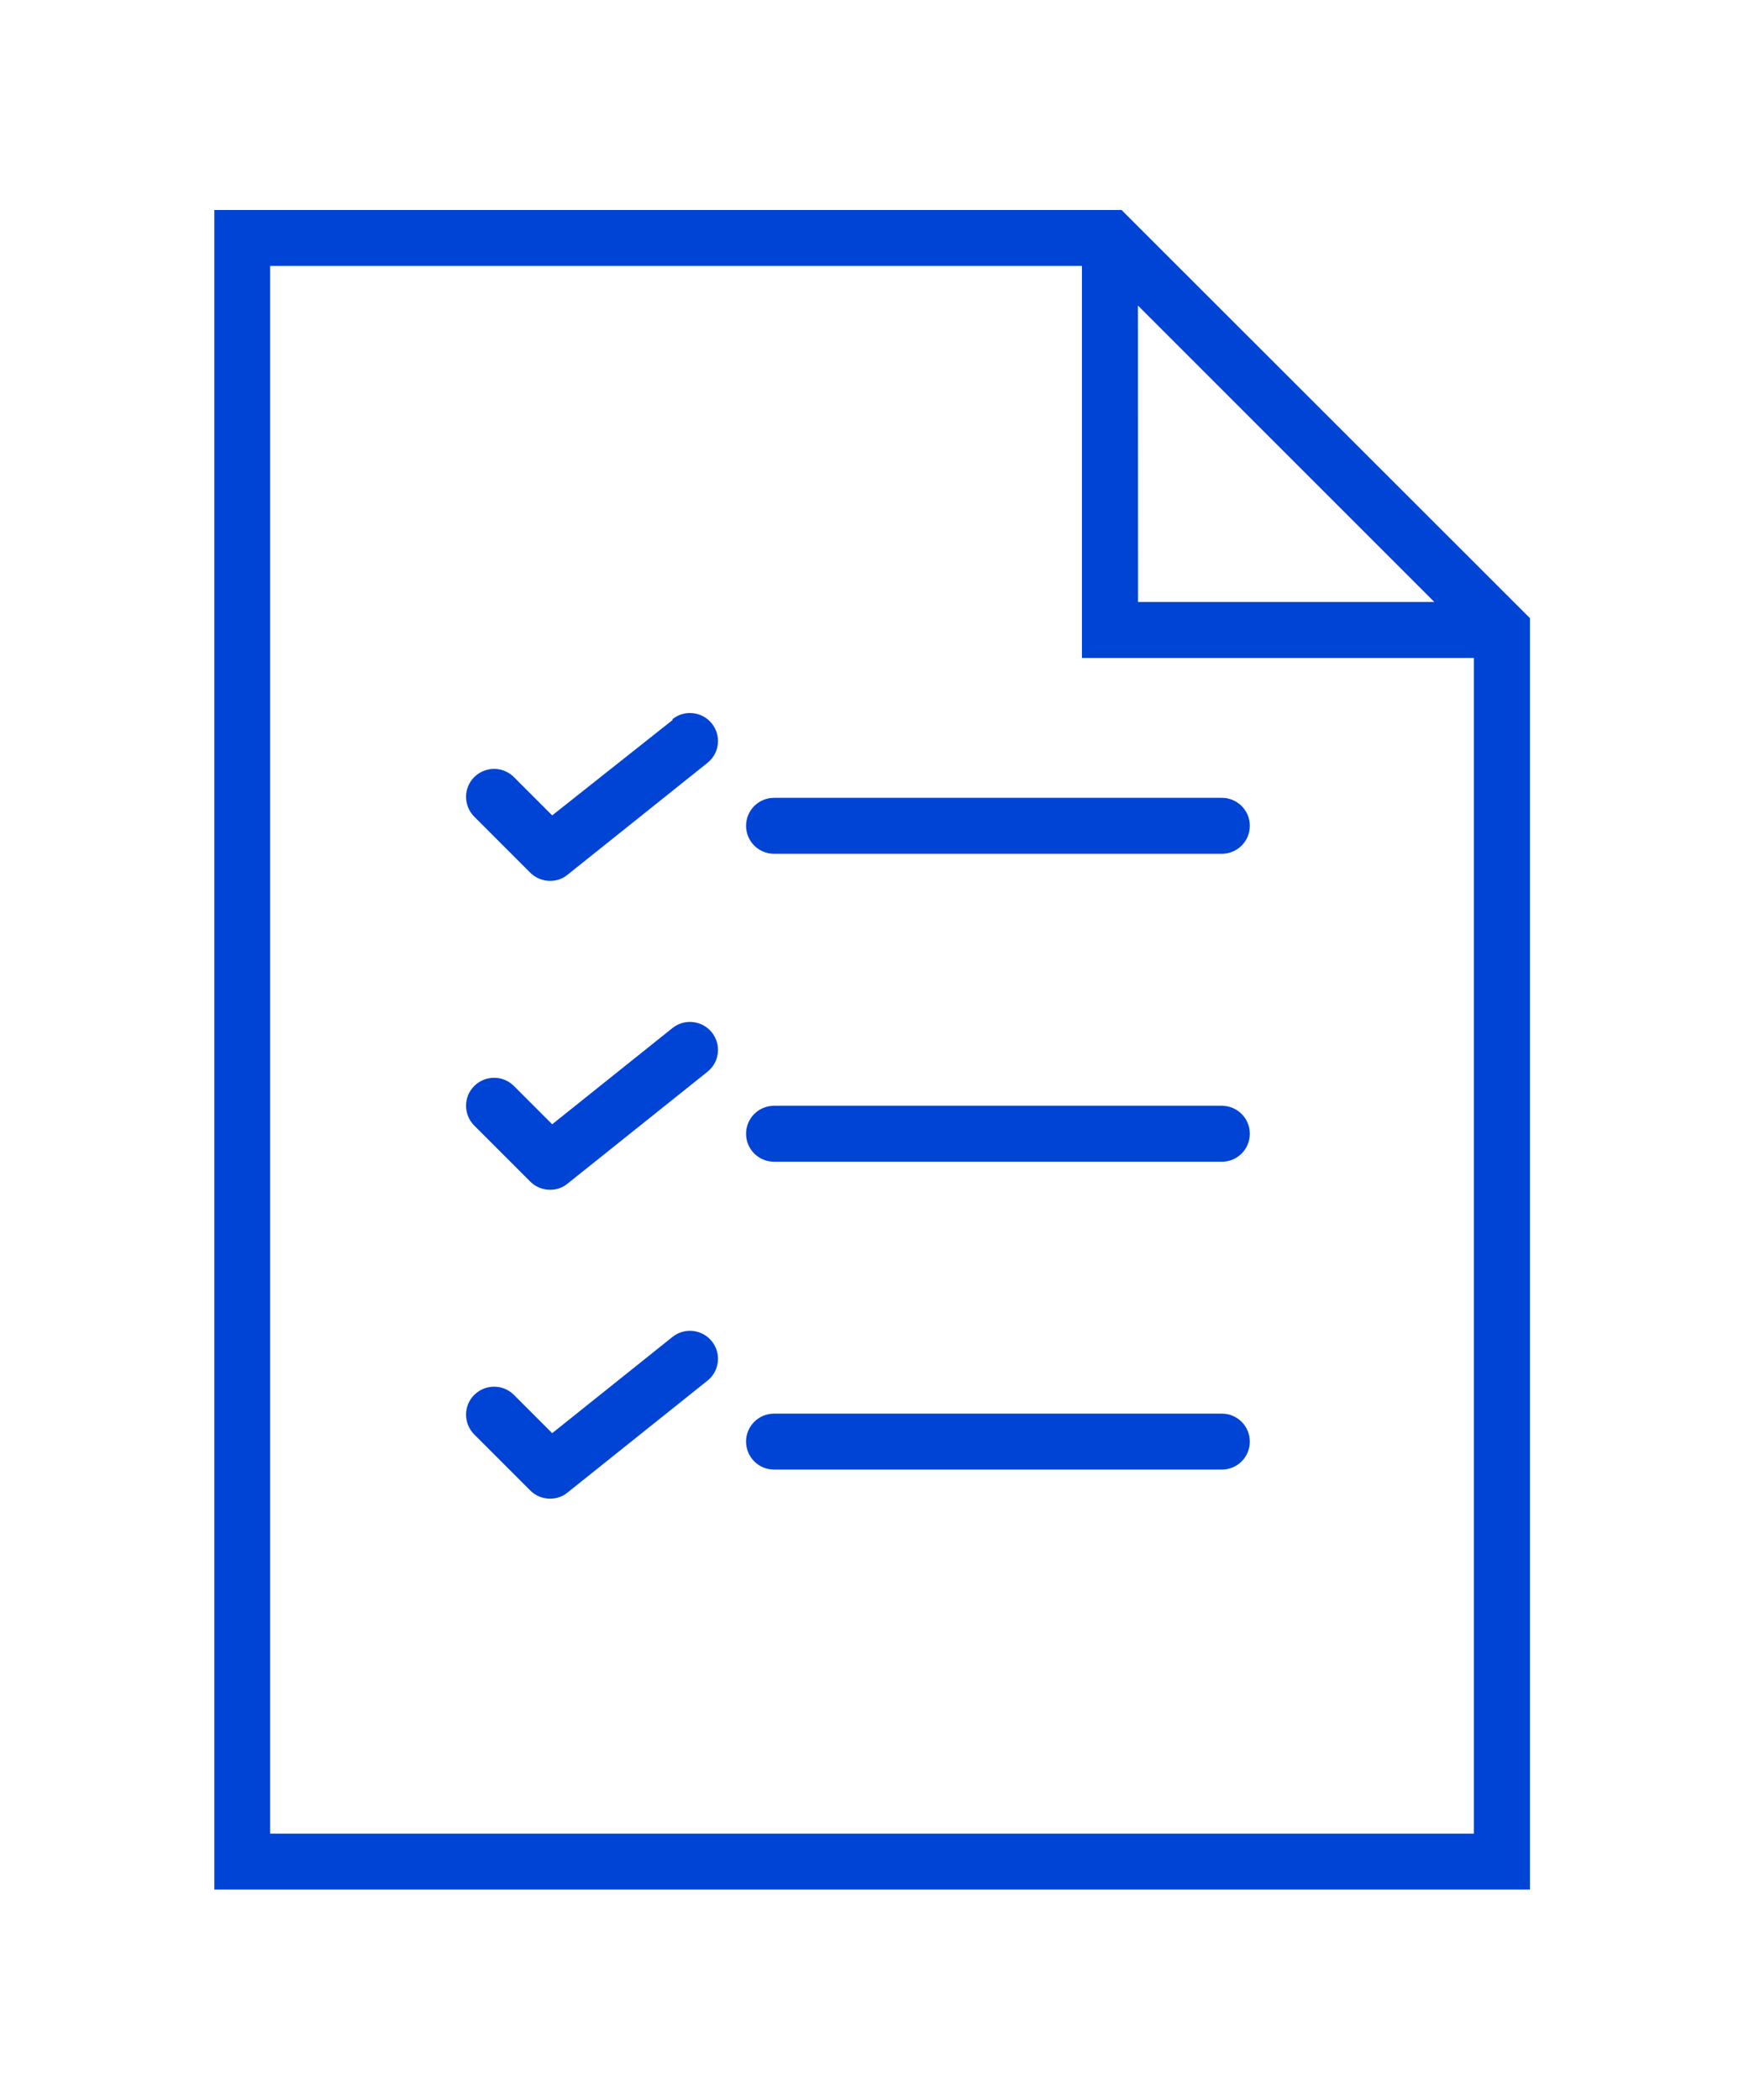
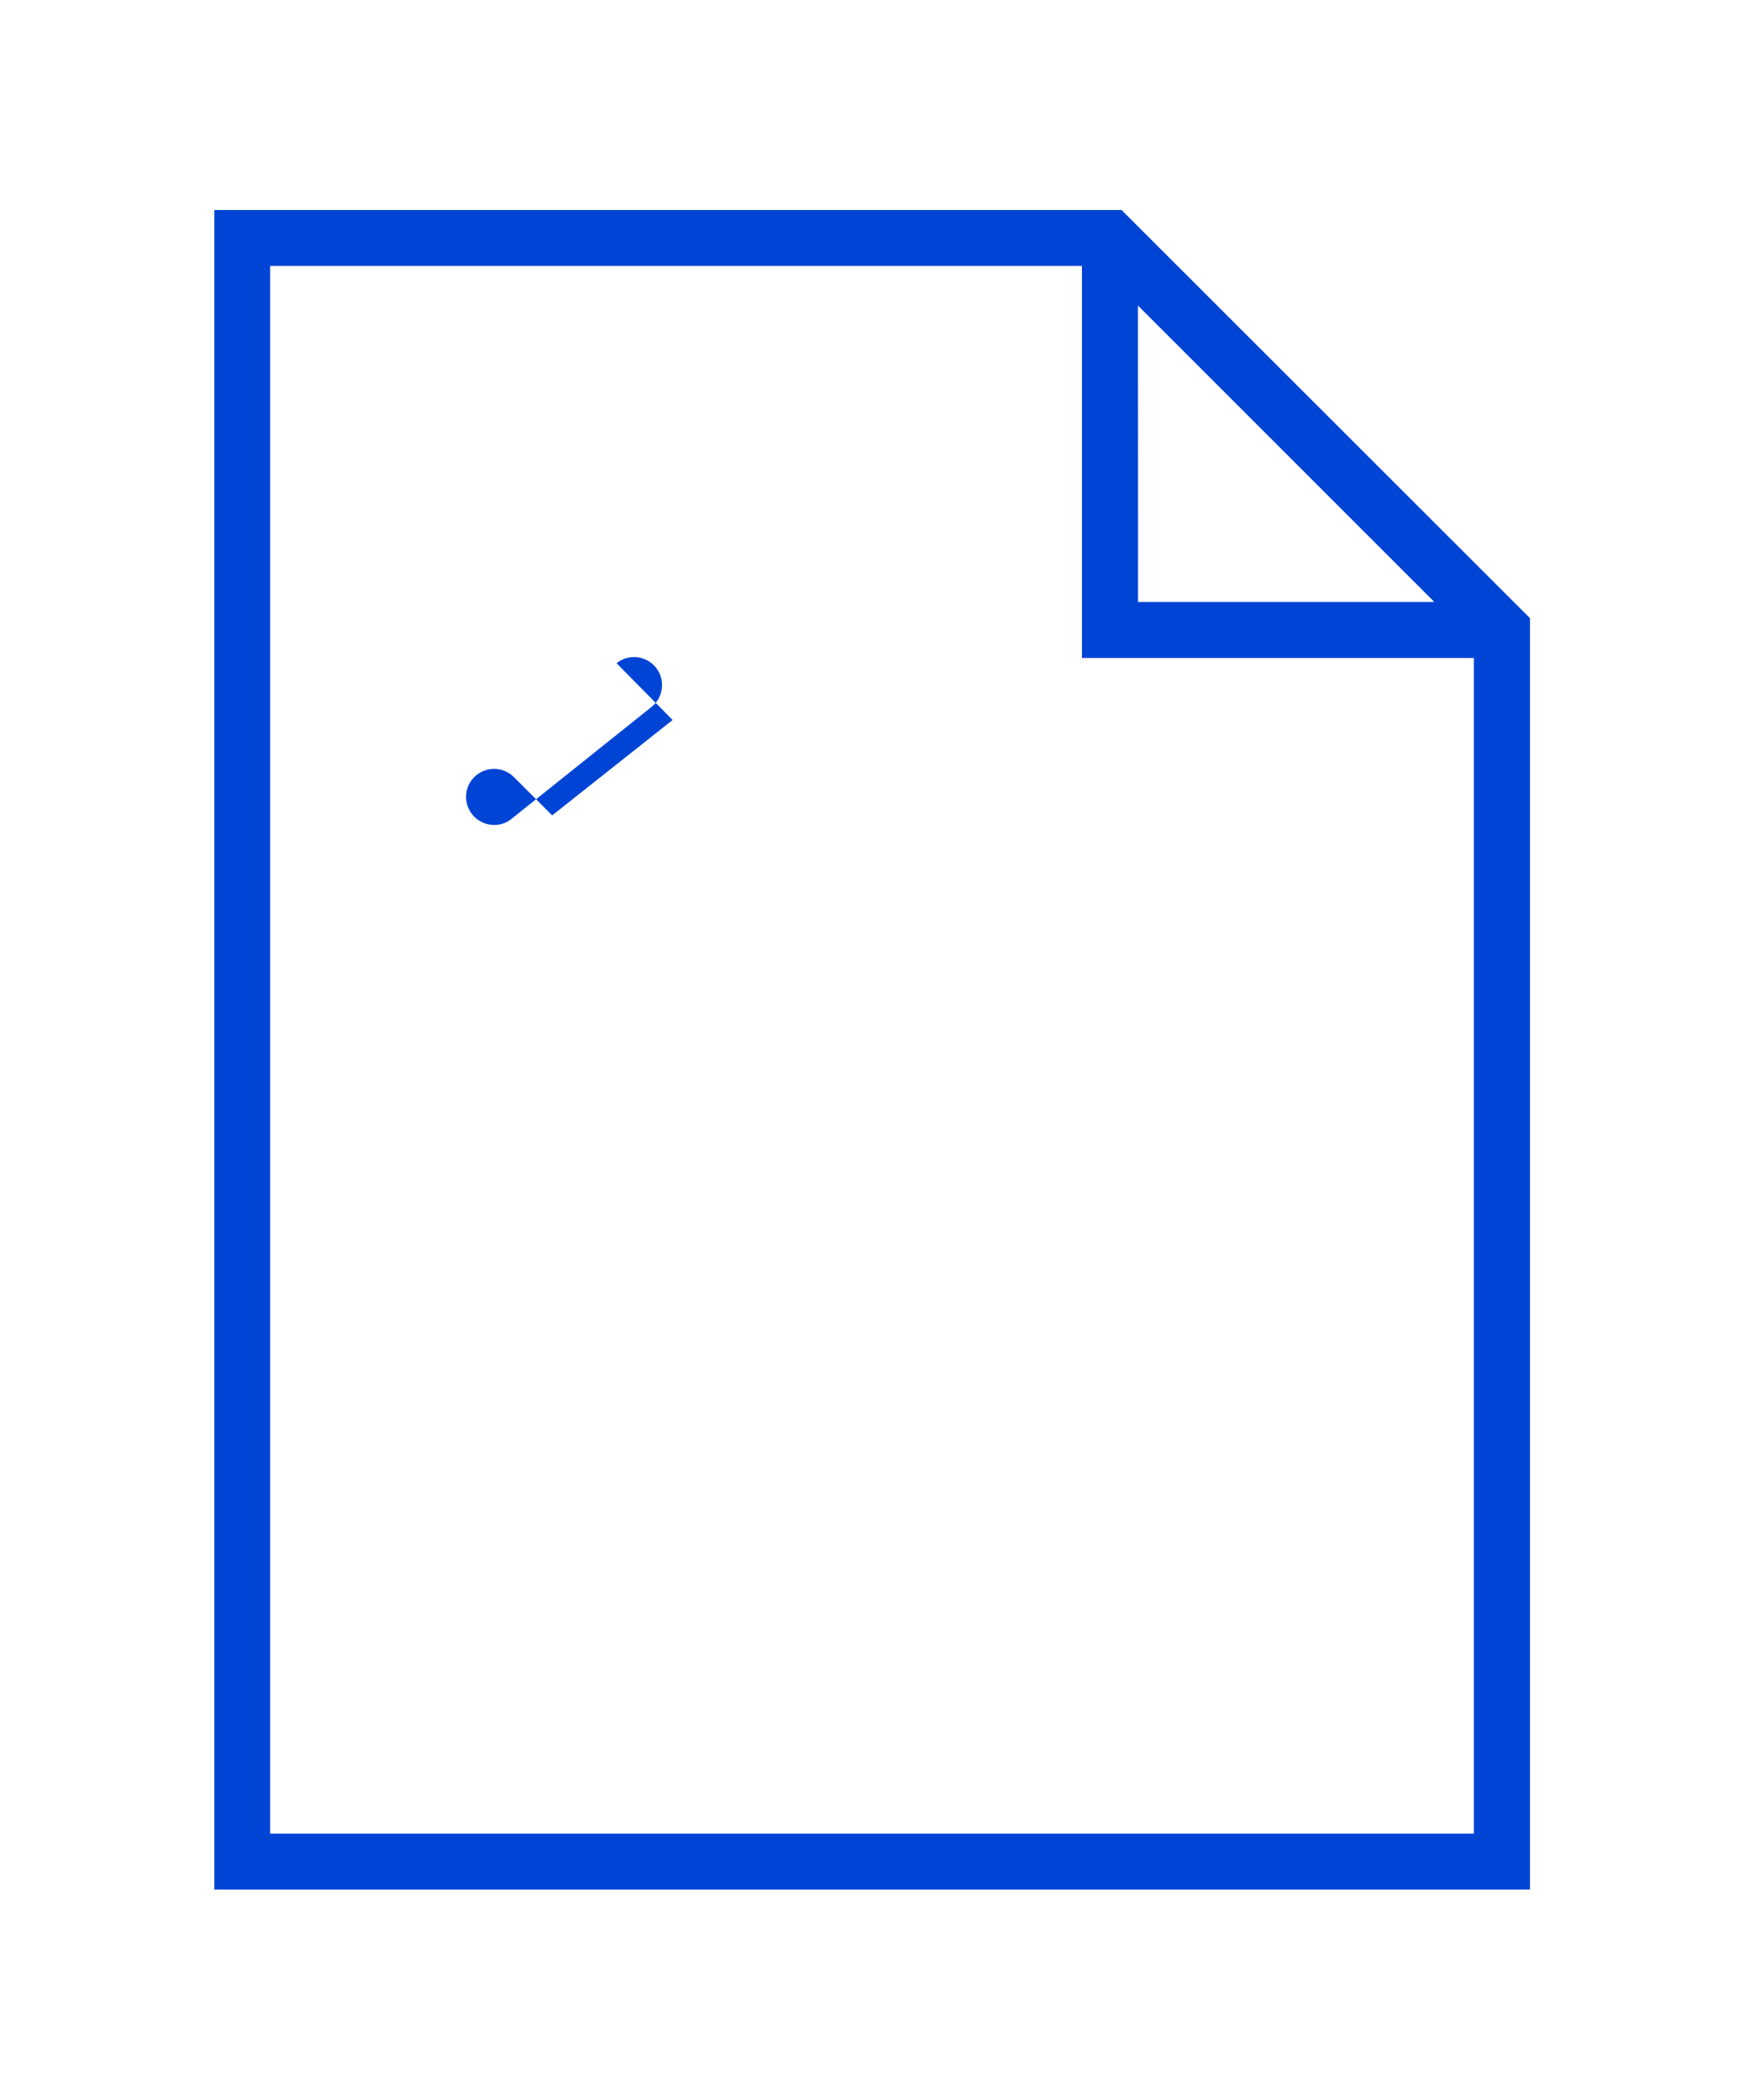
<svg xmlns="http://www.w3.org/2000/svg" xmlns:xlink="http://www.w3.org/1999/xlink" height="189" width="157" viewBox="0 0 18.307 22.146">
  <g fill="#0044d6">
    <path d="M11.786 2.215h-9.57V19.93h13.878V6.52zm.173 1.008l3.126 3.126H11.96zM2.805 19.34V2.805h8.563V6.94h4.134V19.34z" />
    <use xlink:href="#B" />
-     <path d="M7.05 7.594L5.78 8.6l-.404-.404c-.115-.115-.302-.115-.418 0s-.115.302 0 .418l.59.59c.057.057.133.087.21.087.065 0 .13-.02.184-.065l1.476-1.18c.128-.102.148-.288.046-.415s-.288-.148-.415-.046z" />
+     <path d="M7.05 7.594L5.78 8.6l-.404-.404c-.115-.115-.302-.115-.418 0s-.115.302 0 .418c.057.057.133.087.21.087.065 0 .13-.02.184-.065l1.476-1.18c.128-.102.148-.288.046-.415s-.288-.148-.415-.046z" />
    <use xlink:href="#B" y="3.248" />
    <use xlink:href="#C" />
    <use xlink:href="#B" y="6.495" />
    <use xlink:href="#C" y="3.258" />
  </g>
  <defs>
-     <path id="B" d="M12.845 8.415H8.12c-.163 0-.295.132-.295.295s.132.295.295.295h4.724c.163 0 .295-.132.295-.295s-.132-.295-.295-.295z" />
-     <path id="C" d="M7.05 10.842l-1.27 1.016-.404-.404c-.115-.115-.302-.115-.418 0s-.115.302 0 .418l.59.59c.057.057.133.087.21.087.065 0 .13-.02.184-.065l1.476-1.18c.128-.102.148-.288.046-.415s-.288-.148-.415-.046z" />
-   </defs>
+     </defs>
</svg>